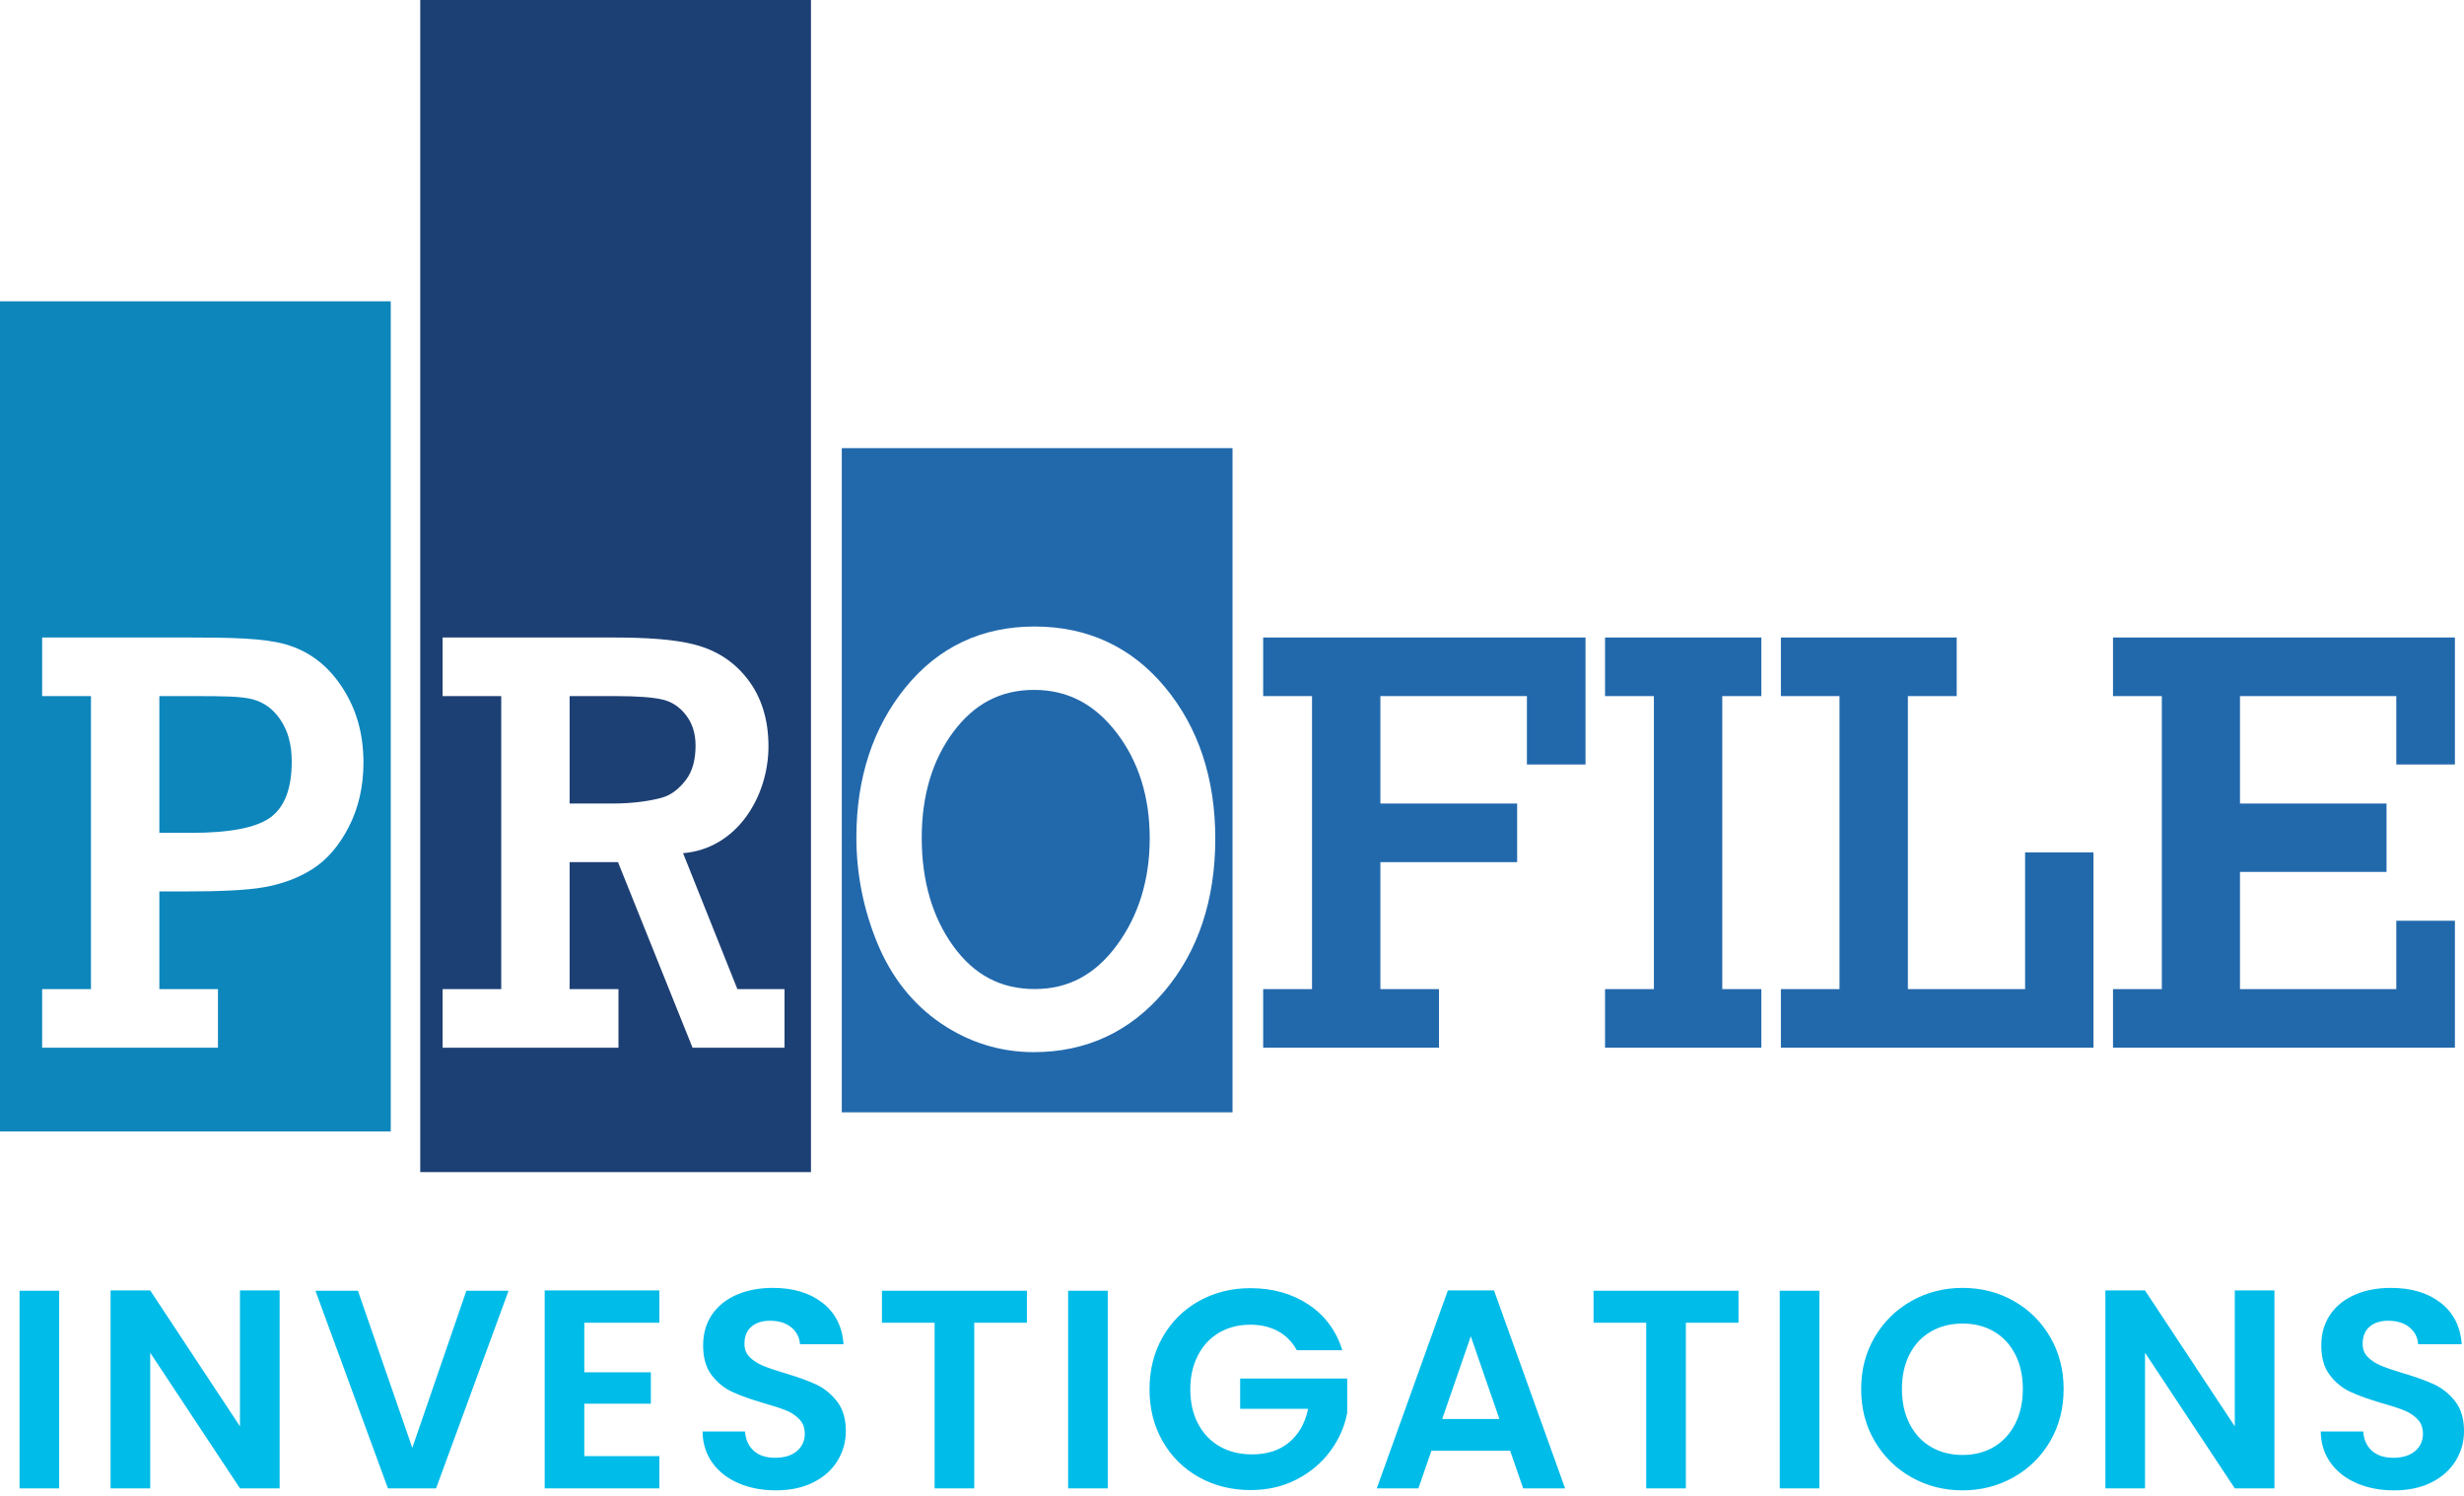
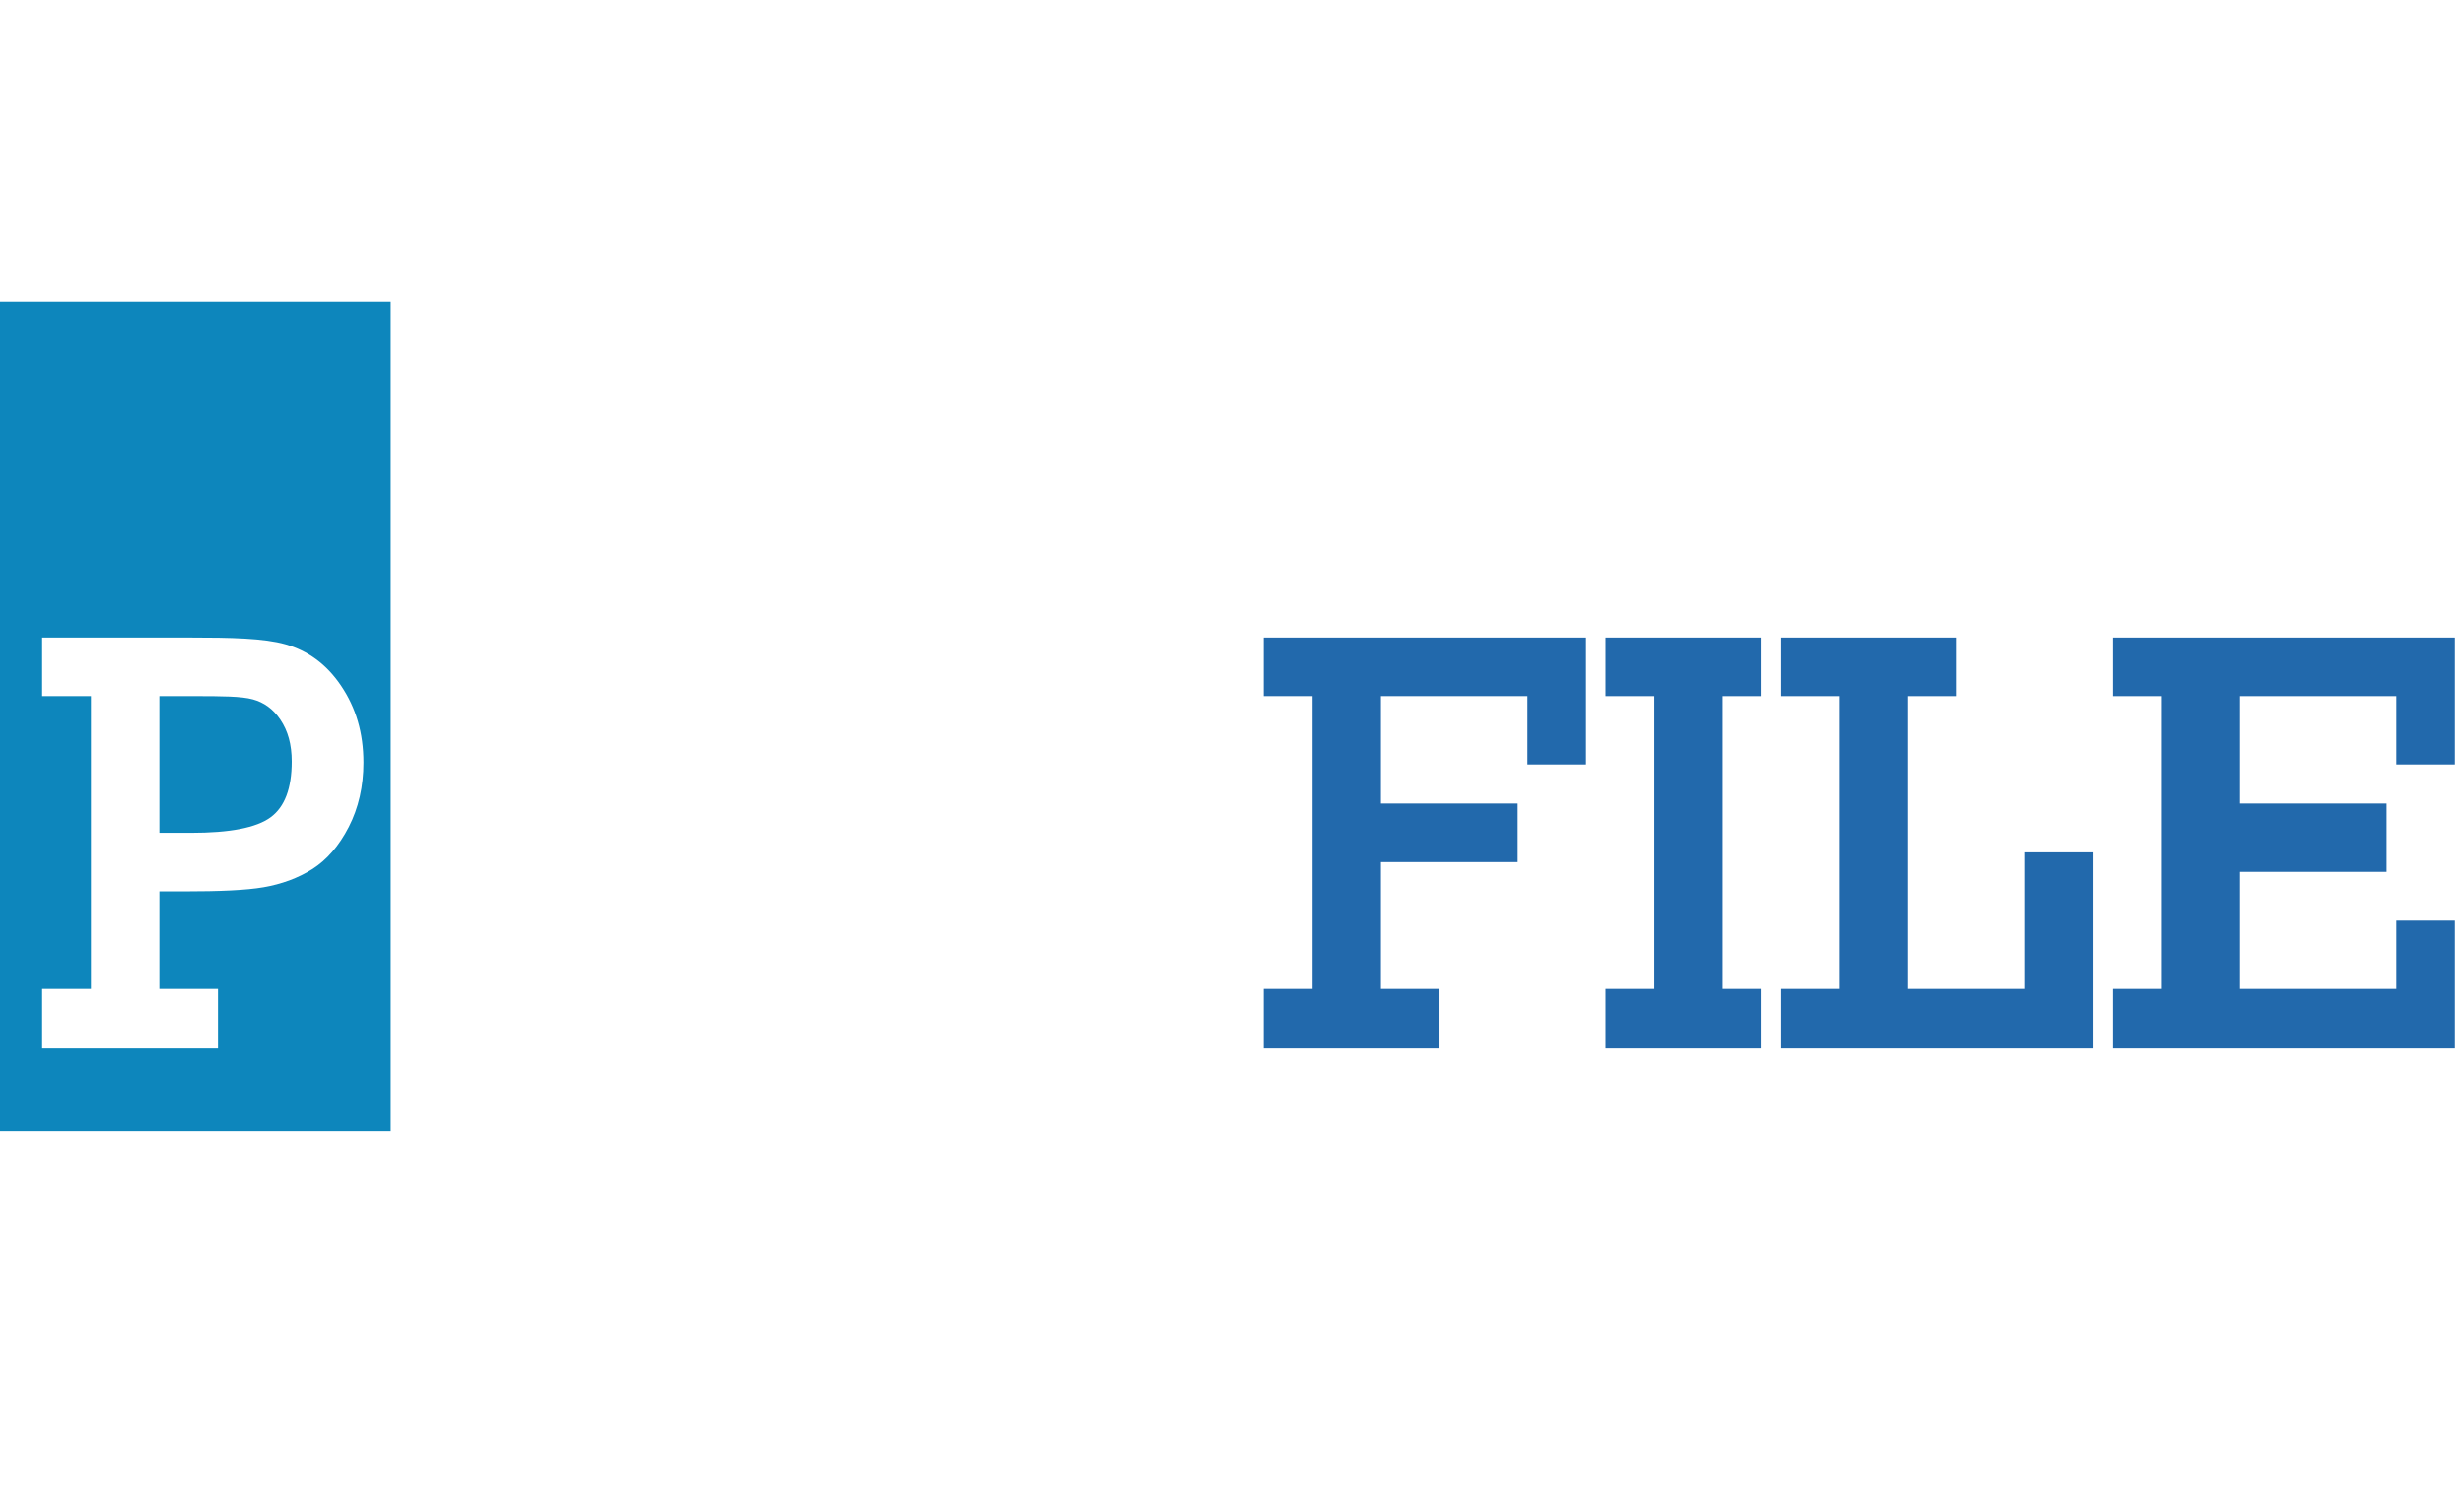
<svg xmlns="http://www.w3.org/2000/svg" width="140px" height="85px" viewBox="0 0 140 85" version="1.1">
  <title>investigation_logo</title>
  <g id="Page-1" stroke="none" stroke-width="1" fill="none" fill-rule="evenodd">
    <g id="investigation_logo">
      <g id="logo">
        <path d="M22.201,17.12 L22.201,64.296 L0,64.296 L0,17.12 L22.201,17.12 Z M10.722,36.225 L2.394,36.225 L2.394,39.555 L5.168,39.555 L5.168,56.205 L2.394,56.205 L2.394,59.535 L12.384,59.535 L12.384,56.205 L9.054,56.205 L9.054,50.655 L10.458,50.655 C12.46,50.655 13.98,50.592 14.976,50.419 C15.992,50.243 16.921,49.907 17.737,49.394 C18.564,48.873 19.264,48.067 19.819,46.987 C20.371,45.91 20.651,44.684 20.651,43.334 C20.651,41.644 20.227,40.224 19.389,38.977 C18.546,37.721 17.479,36.971 16.219,36.611 C14.996,36.264 13.147,36.225 10.722,36.225 Z M14.367,39.74 C14.982,39.909 15.507,40.268 15.929,40.891 C16.358,41.525 16.576,42.297 16.576,43.271 C16.576,44.801 16.175,45.851 15.382,46.437 C14.565,47.042 13.042,47.325 10.854,47.325 L9.054,47.325 L9.054,39.555 L11.019,39.555 C12.584,39.555 13.711,39.56 14.367,39.74 Z" id="Combined-Shape" fill="#0D86BC" />
-         <path d="M46.078,0 L46.078,66.602 L23.877,66.602 L23.877,0 L46.078,0 Z M34.775,36.225 L25.149,36.225 L25.149,39.555 L28.479,39.555 L28.479,56.205 L25.149,56.205 L25.149,59.535 L35.14,59.535 L35.14,56.205 L32.364,56.205 L32.364,48.99 L35.114,48.99 L39.35,59.535 L44.575,59.535 L44.575,56.205 L41.897,56.205 L38.81,48.479 C41.856,48.237 43.663,45.277 43.663,42.405 C43.663,40.895 43.265,39.616 42.481,38.596 C41.697,37.576 40.691,36.952 39.49,36.634 C38.325,36.326 36.739,36.225 34.775,36.225 Z M35.006,39.555 C36.191,39.555 37.079,39.62 37.645,39.751 C38.176,39.876 38.611,40.164 38.976,40.634 C39.338,41.1 39.521,41.681 39.521,42.363 C39.521,43.179 39.34,43.831 38.983,44.303 C38.621,44.781 38.169,45.173 37.602,45.329 C37.005,45.493 36.054,45.66 34.775,45.66 L32.364,45.66 L32.364,39.555 L35.006,39.555 Z" id="Combined-Shape" fill="#1D4074" />
        <path d="M90.086,36.225 L90.086,43.44 L86.756,43.44 L86.756,39.554 L78.431,39.554 L78.431,45.66 L86.201,45.66 L86.201,48.99 L78.431,48.99 L78.431,56.205 L81.761,56.205 L81.761,59.535 L71.771,59.535 L71.771,56.205 L74.546,56.205 L74.546,39.554 L71.771,39.554 L71.771,36.225 L90.086,36.225 Z M100.076,36.225 L100.076,39.555 L97.856,39.555 L97.856,56.205 L100.076,56.205 L100.076,59.535 L91.196,59.535 L91.196,56.205 L93.971,56.205 L93.971,39.555 L91.196,39.555 L91.196,36.225 L100.076,36.225 Z M111.177,36.225 L111.177,39.555 L108.402,39.555 L108.402,56.205 L115.062,56.205 L115.062,48.435 L118.947,48.435 L118.947,59.535 L101.187,59.535 L101.187,56.205 L104.517,56.205 L104.517,39.555 L101.187,39.555 L101.187,36.225 L111.177,36.225 Z M139.483,36.225 L139.483,43.44 L136.153,43.44 L136.153,39.555 L127.272,39.555 L127.272,45.66 L135.598,45.66 L135.598,49.545 L127.272,49.545 L127.272,56.205 L136.153,56.205 L136.153,52.32 L139.483,52.32 L139.483,59.535 L120.057,59.535 L120.057,56.205 L122.832,56.205 L122.832,39.555 L120.057,39.555 L120.057,36.225 L139.483,36.225 Z" id="Combined-Shape" fill="#2269AC" />
-         <path d="M70.029,25.465 L70.029,63.206 L47.829,63.206 L47.829,25.465 L70.029,25.465 Z M58.779,35.601 C55.782,35.601 53.317,36.766 51.45,39.062 C49.598,41.343 48.658,44.211 48.658,47.586 C48.658,49.654 49.06,51.677 49.851,53.595 C50.65,55.531 51.864,57.063 53.46,58.149 C55.057,59.235 56.833,59.786 58.737,59.786 C61.723,59.786 64.217,58.625 66.152,56.336 C68.075,54.062 69.05,51.14 69.05,47.652 C69.05,44.231 68.092,41.341 66.202,39.06 C64.299,36.765 61.802,35.601 58.779,35.601 Z M58.751,39.202 C60.645,39.202 62.176,39.994 63.432,41.622 C64.688,43.25 65.325,45.273 65.325,47.635 C65.325,49.979 64.698,52.021 63.463,53.704 C62.229,55.384 60.701,56.201 58.792,56.201 C56.866,56.201 55.352,55.403 54.165,53.763 C52.974,52.118 52.371,50.046 52.371,47.603 C52.371,45.206 52.978,43.178 54.176,41.577 C55.372,39.979 56.869,39.202 58.751,39.202 Z" id="Combined-Shape" fill="#2269AC" />
      </g>
      <g id="Investigations" transform="translate(1.11, 73.183)" fill="#00BCE9" fill-rule="nonzero">
-         <path d="M42.798,0 C43.956,0 44.897,0.282 45.621,0.845 C46.345,1.408 46.745,2.193 46.82,3.202 L44.342,3.202 C44.321,2.816 44.157,2.496 43.851,2.244 C43.546,1.992 43.141,1.866 42.637,1.866 C42.197,1.866 41.846,1.979 41.583,2.204 C41.32,2.429 41.189,2.757 41.189,3.186 C41.189,3.486 41.288,3.735 41.486,3.934 C41.685,4.132 41.931,4.293 42.226,4.416 C42.521,4.54 42.937,4.682 43.473,4.843 C44.203,5.057 44.798,5.272 45.259,5.486 C45.72,5.701 46.117,6.023 46.45,6.452 C46.782,6.881 46.949,7.444 46.949,8.141 C46.949,8.742 46.793,9.3 46.482,9.814 C46.171,10.329 45.715,10.739 45.114,11.045 C44.514,11.351 43.8,11.504 42.975,11.504 C42.192,11.504 41.486,11.37 40.859,11.101 C40.231,10.833 39.735,10.447 39.371,9.943 C39.006,9.439 38.818,8.844 38.807,8.157 L41.221,8.157 C41.253,8.618 41.417,8.983 41.712,9.251 C42.006,9.519 42.411,9.653 42.926,9.653 C43.452,9.653 43.865,9.527 44.165,9.275 C44.465,9.023 44.616,8.693 44.616,8.286 C44.616,7.953 44.514,7.68 44.31,7.465 C44.106,7.251 43.851,7.082 43.546,6.959 C43.24,6.835 42.819,6.698 42.283,6.548 C41.553,6.334 40.961,6.122 40.505,5.913 C40.049,5.704 39.657,5.387 39.33,4.963 C39.003,4.54 38.84,3.974 38.84,3.266 C38.84,2.601 39.006,2.022 39.338,1.528 C39.671,1.035 40.137,0.657 40.738,0.394 C41.339,0.131 42.025,0 42.798,0 Z M110.397,0 C111.459,0 112.427,0.247 113.301,0.74 C114.175,1.233 114.867,1.917 115.376,2.791 C115.886,3.666 116.141,4.65 116.141,5.744 C116.141,6.849 115.886,7.838 115.376,8.712 C114.867,9.586 114.172,10.27 113.293,10.764 C112.413,11.257 111.448,11.504 110.397,11.504 C109.346,11.504 108.38,11.257 107.501,10.764 C106.621,10.27 105.924,9.586 105.409,8.712 C104.894,7.838 104.637,6.849 104.637,5.744 C104.637,4.65 104.894,3.666 105.409,2.791 C105.924,1.917 106.621,1.233 107.501,0.74 C108.38,0.247 109.346,0 110.397,0 Z M134.74,0 C135.898,0 136.839,0.282 137.563,0.845 C138.287,1.408 138.687,2.193 138.762,3.202 L136.284,3.202 C136.263,2.816 136.099,2.496 135.794,2.244 C135.488,1.992 135.083,1.866 134.579,1.866 C134.139,1.866 133.788,1.979 133.525,2.204 C133.262,2.429 133.131,2.757 133.131,3.186 C133.131,3.486 133.23,3.735 133.429,3.934 C133.627,4.132 133.874,4.293 134.169,4.416 C134.464,4.54 134.879,4.682 135.416,4.843 C136.145,5.057 136.74,5.272 137.201,5.486 C137.663,5.701 138.06,6.023 138.392,6.452 C138.725,6.881 138.891,7.444 138.891,8.141 C138.891,8.742 138.735,9.3 138.424,9.814 C138.113,10.329 137.657,10.739 137.057,11.045 C136.456,11.351 135.743,11.504 134.917,11.504 C134.134,11.504 133.429,11.37 132.801,11.101 C132.174,10.833 131.678,10.447 131.313,9.943 C130.948,9.439 130.76,8.844 130.75,8.157 L133.163,8.157 C133.195,8.618 133.359,8.983 133.654,9.251 C133.949,9.519 134.354,9.653 134.869,9.653 C135.394,9.653 135.807,9.527 136.107,9.275 C136.408,9.023 136.558,8.693 136.558,8.286 C136.558,7.953 136.456,7.68 136.252,7.465 C136.048,7.251 135.794,7.082 135.488,6.959 C135.182,6.835 134.761,6.698 134.225,6.548 C133.496,6.334 132.903,6.122 132.447,5.913 C131.991,5.704 131.6,5.387 131.273,4.963 C130.946,4.54 130.782,3.974 130.782,3.266 C130.782,2.601 130.948,2.022 131.281,1.528 C131.613,1.035 132.08,0.657 132.68,0.394 C133.281,0.131 133.968,0 134.74,0 Z M69.932,0.016 C71.198,0.016 72.297,0.324 73.23,0.941 C74.164,1.558 74.807,2.424 75.161,3.54 L72.571,3.54 C72.313,3.068 71.959,2.708 71.509,2.462 C71.058,2.215 70.533,2.092 69.932,2.092 C69.267,2.092 68.677,2.242 68.162,2.542 C67.648,2.842 67.245,3.271 66.956,3.829 C66.666,4.387 66.521,5.031 66.521,5.76 C66.521,6.511 66.669,7.165 66.964,7.723 C67.259,8.281 67.669,8.71 68.195,9.01 C68.72,9.31 69.332,9.46 70.029,9.46 C70.887,9.46 71.589,9.232 72.136,8.777 C72.683,8.321 73.043,7.685 73.214,6.87 L69.353,6.87 L69.353,5.149 L75.435,5.149 L75.435,7.111 C75.284,7.894 74.963,8.618 74.469,9.283 C73.976,9.948 73.34,10.482 72.563,10.884 C71.785,11.287 70.914,11.488 69.948,11.488 C68.865,11.488 67.886,11.244 67.012,10.756 C66.138,10.268 65.451,9.589 64.953,8.72 C64.454,7.851 64.204,6.865 64.204,5.76 C64.204,4.655 64.454,3.666 64.953,2.791 C65.451,1.917 66.138,1.236 67.012,0.748 C67.886,0.26 68.86,0.016 69.932,0.016 Z M2.252,0.161 L2.252,11.391 L0,11.391 L0,0.161 L2.252,0.161 Z M7.425,0.145 L12.525,7.868 L12.525,0.145 L14.778,0.145 L14.778,11.391 L12.525,11.391 L7.425,3.684 L7.425,11.391 L5.173,11.391 L5.173,0.145 L7.425,0.145 Z M19.227,0.161 L22.316,9.09 L25.389,0.161 L27.786,0.161 L23.667,11.391 L20.932,11.391 L16.813,0.161 L19.227,0.161 Z M36.354,0.145 L36.354,1.979 L32.09,1.979 L32.09,4.795 L35.871,4.795 L35.871,6.58 L32.09,6.58 L32.09,9.557 L36.354,9.557 L36.354,11.391 L29.838,11.391 L29.838,0.145 L36.354,0.145 Z M57.238,0.161 L57.238,1.979 L54.245,1.979 L54.245,11.391 L51.993,11.391 L51.993,1.979 L49,1.979 L49,0.161 L57.238,0.161 Z M61.831,0.161 L61.831,11.391 L59.579,11.391 L59.579,0.161 L61.831,0.161 Z M83.777,0.145 L87.815,11.391 L85.434,11.391 L84.694,9.251 L80.221,9.251 L79.481,11.391 L77.116,11.391 L81.154,0.145 L83.777,0.145 Z M97.67,0.161 L97.67,1.979 L94.677,1.979 L94.677,11.391 L92.425,11.391 L92.425,1.979 L89.432,1.979 L89.432,0.161 L97.67,0.161 Z M102.264,0.161 L102.264,11.391 L100.011,11.391 L100.011,0.161 L102.264,0.161 Z M120.766,0.145 L125.867,7.868 L125.867,0.145 L128.119,0.145 L128.119,11.391 L125.867,11.391 L120.766,3.684 L120.766,11.391 L118.514,11.391 L118.514,0.145 L120.766,0.145 Z M110.397,2.027 C109.721,2.027 109.123,2.177 108.603,2.478 C108.083,2.778 107.678,3.21 107.388,3.773 C107.099,4.336 106.954,4.993 106.954,5.744 C106.954,6.495 107.099,7.154 107.388,7.723 C107.678,8.291 108.083,8.728 108.603,9.034 C109.123,9.34 109.721,9.493 110.397,9.493 C111.073,9.493 111.668,9.34 112.183,9.034 C112.698,8.728 113.1,8.291 113.389,7.723 C113.679,7.154 113.824,6.495 113.824,5.744 C113.824,4.993 113.679,4.336 113.389,3.773 C113.1,3.21 112.698,2.778 112.183,2.478 C111.668,2.177 111.073,2.027 110.397,2.027 Z M82.458,2.751 L80.833,7.449 L84.083,7.449 L82.458,2.751 Z" id="Combined-Shape" />
-       </g>
+         </g>
    </g>
  </g>
</svg>